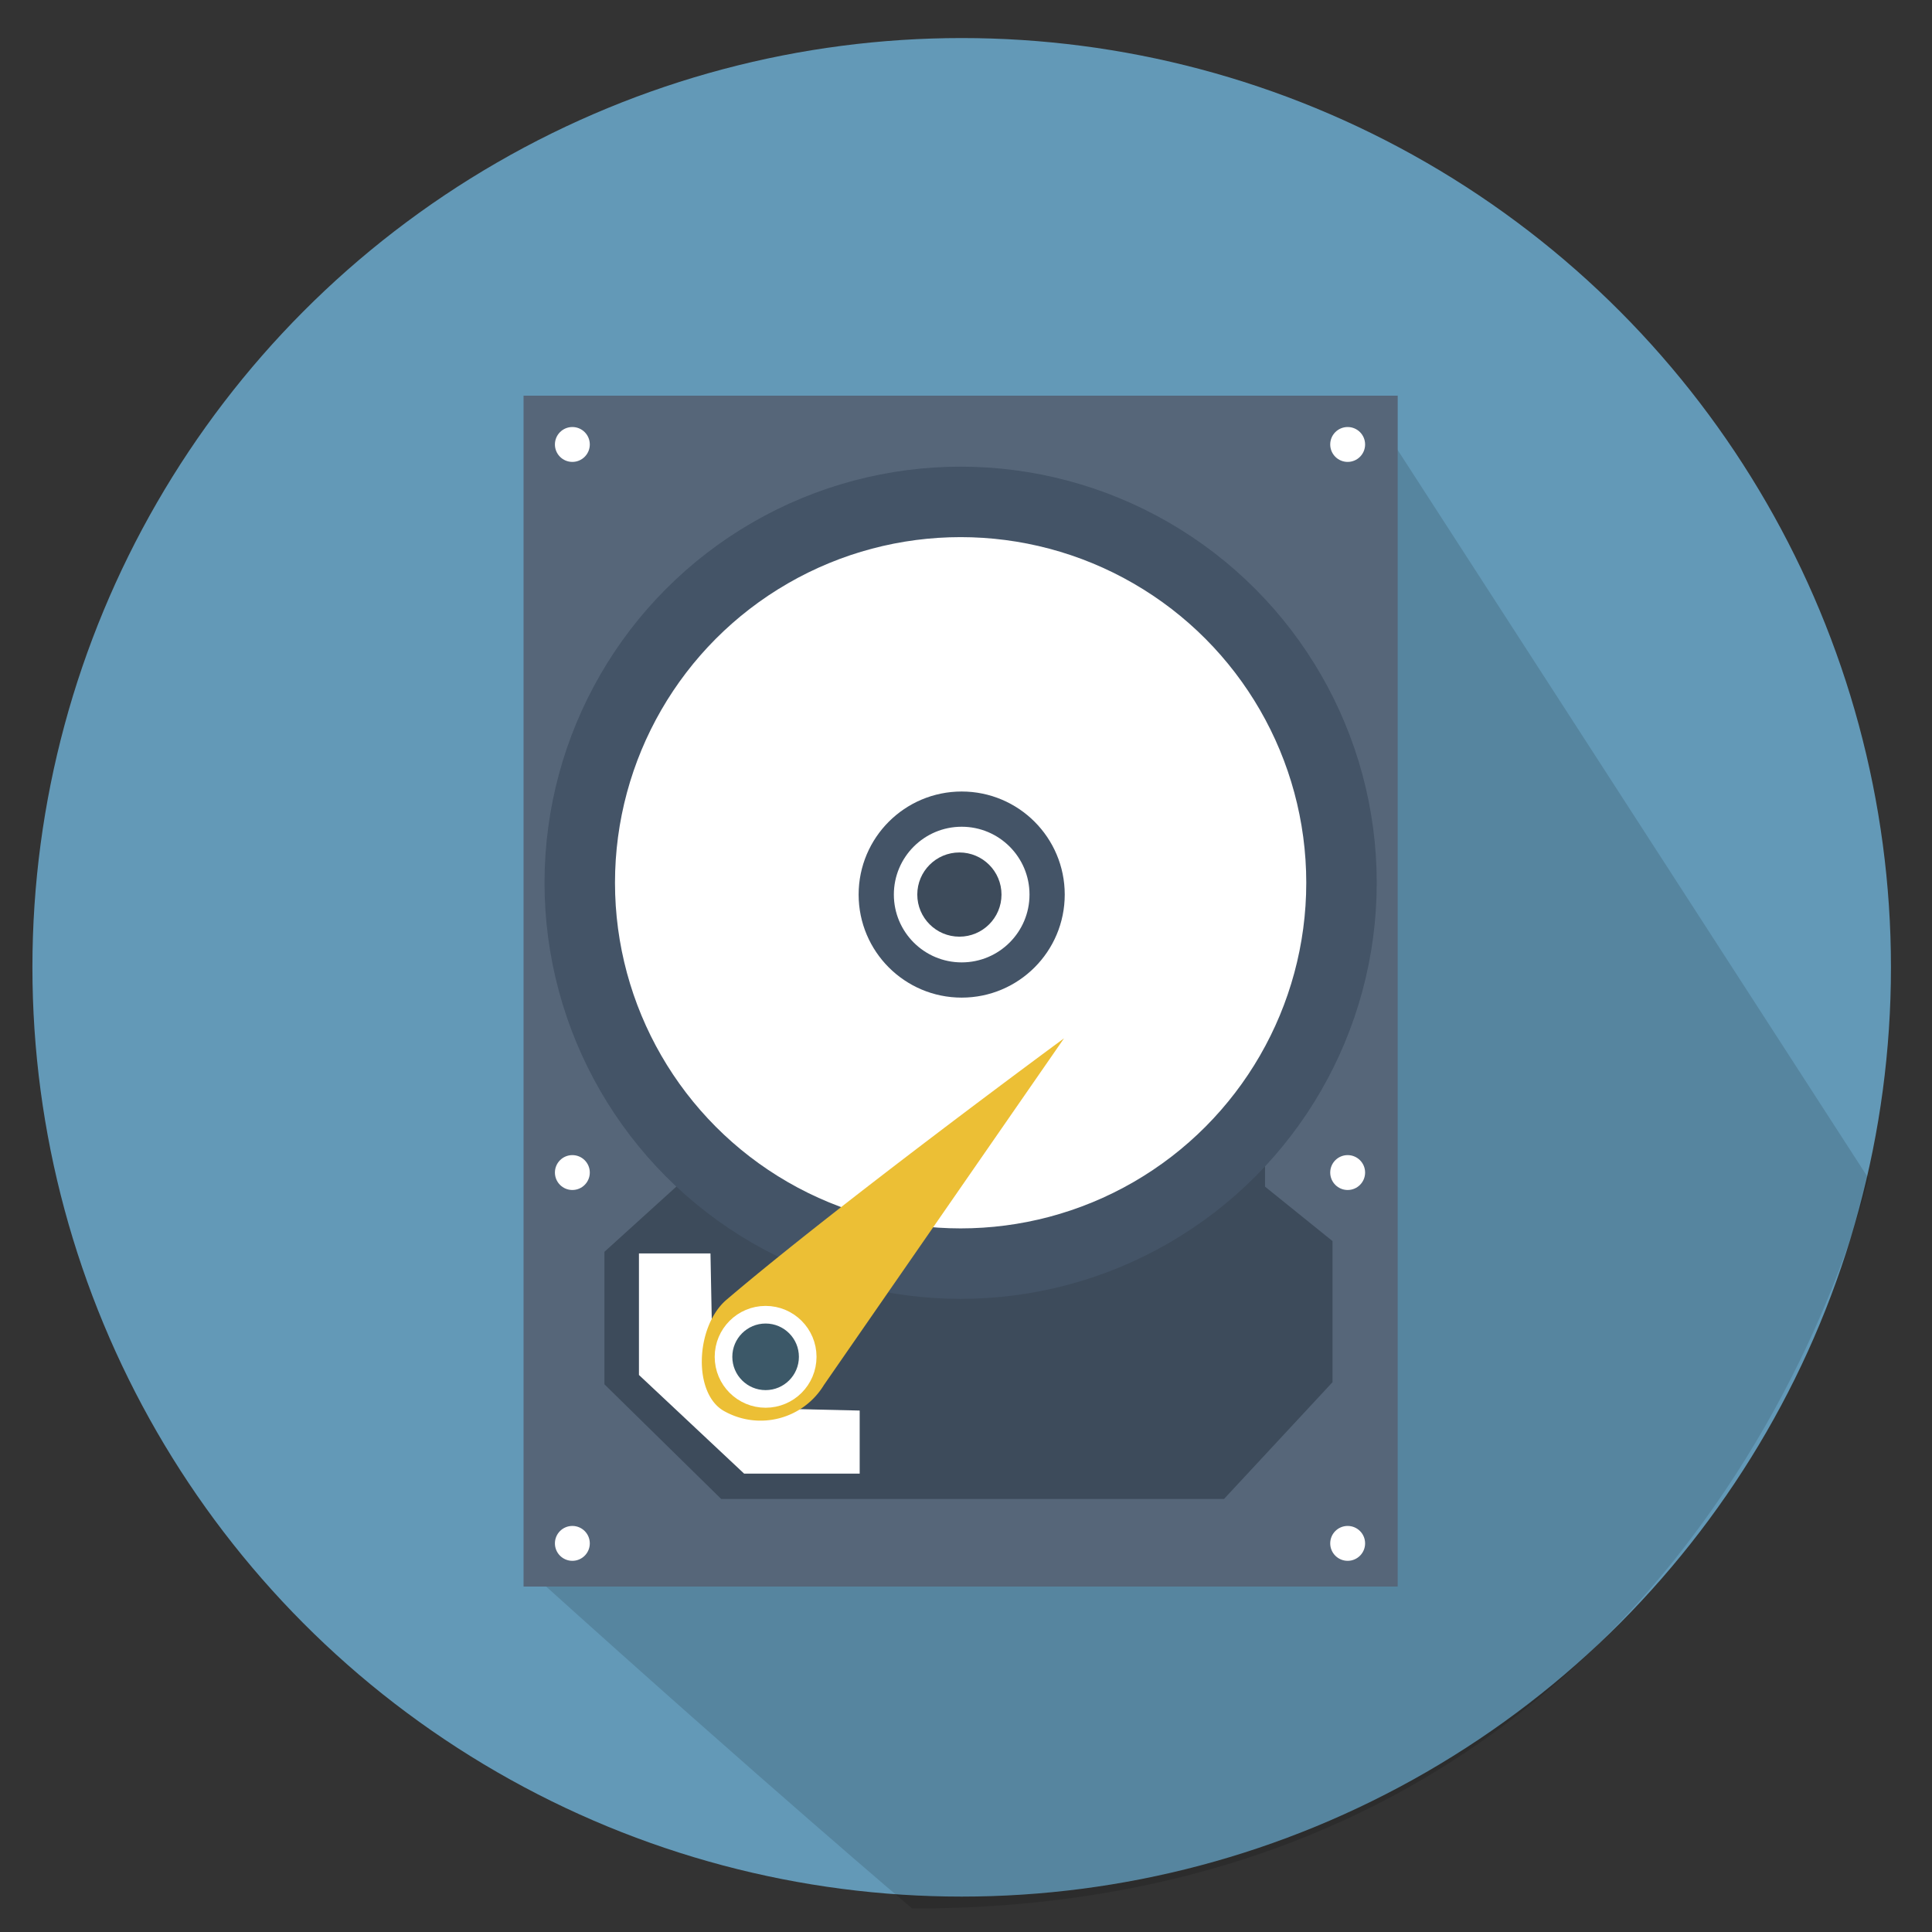
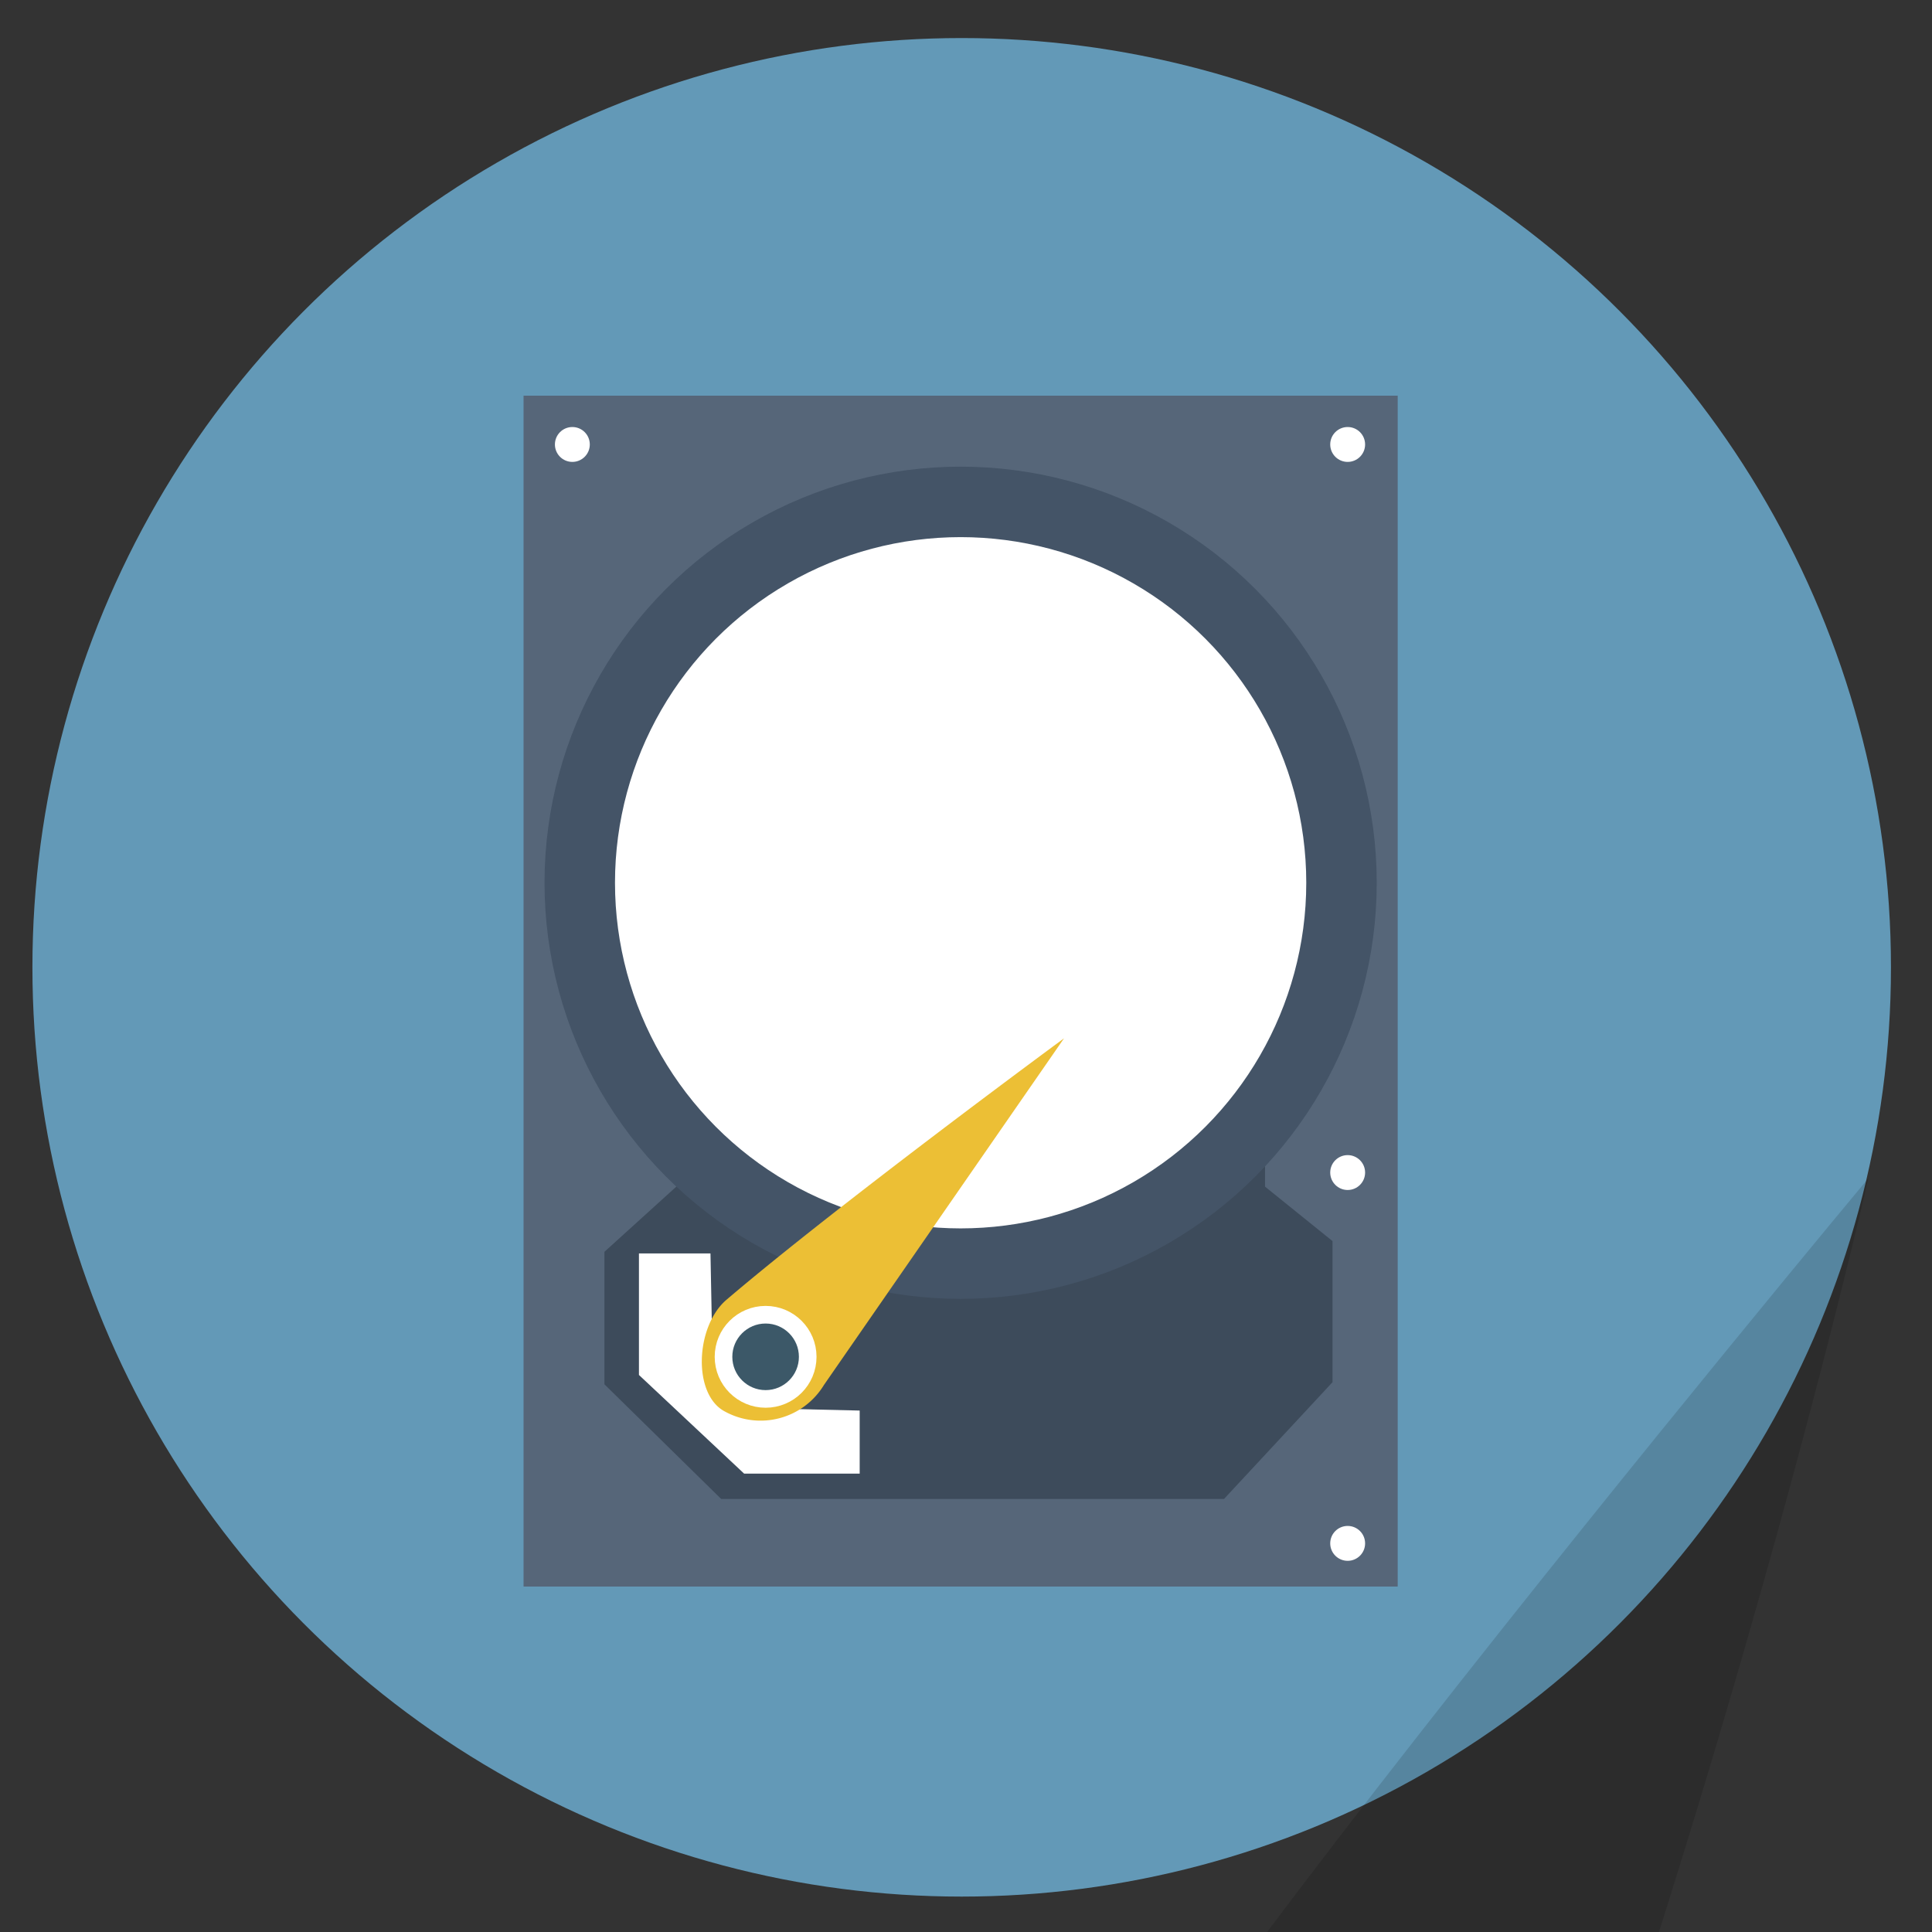
<svg xmlns="http://www.w3.org/2000/svg" id="Layer_1" data-name="Layer 1" viewBox="0 0 109.67 109.67">
  <rect x="0" y="0" width="109.67" height="109.67" fill="#333333" stroke="none" />
  <defs>
    <style>.cls-1{fill:#6399b7;}.cls-2{fill:#020202;opacity:0.13;}.cls-3{fill:#566679;}.cls-4{fill:#3d4b5b;}.cls-5,.cls-6,.cls-7{fill:#fff;}.cls-5,.cls-6{stroke:#445467;}.cls-5,.cls-6,.cls-9{stroke-miterlimit:10;}.cls-5{stroke-width:4px;}.cls-6{stroke-width:2px;}.cls-8{fill:#ecbf35;}.cls-9{fill:#3c5868;stroke:#fff;}</style>
  </defs>
  <title>storage</title>
  <circle class="cls-1" cx="54.59" cy="54.91" r="52.75" />
-   <path class="cls-2" d="M106.06,66.88L78.49,24.23s-51.72,62-48,65.37c13,11.73,21.29,18.74,21.29,18.74C96.72,108.35,106.06,66.88,106.06,66.88Z" />
+   <path class="cls-2" d="M106.06,66.88s-51.72,62-48,65.37c13,11.73,21.29,18.74,21.29,18.74C96.72,108.35,106.06,66.88,106.06,66.88Z" />
  <rect class="cls-3" x="29.72" y="22.46" width="49.62" height="67.6" />
  <polygon class="cls-4" points="71.81 63.28 71.81 67.36 75.64 70.45 75.64 78.46 69.48 85.09 40.94 85.09 34.31 78.58 34.31 71.06 38.39 67.36 38.14 63.02 71.81 63.28" />
  <circle class="cls-5" cx="54.53" cy="50.11" r="21.62" />
-   <circle class="cls-6" cx="54.59" cy="50.78" r="4.85" />
-   <circle class="cls-4" cx="54.46" cy="50.78" r="2.39" />
  <circle class="cls-7" cx="76.5" cy="87.61" r="0.99" />
-   <circle class="cls-7" cx="32.49" cy="87.61" r="0.99" />
  <circle class="cls-7" cx="76.5" cy="66.56" r="0.99" />
-   <circle class="cls-7" cx="32.49" cy="66.56" r="0.99" />
  <circle class="cls-7" cx="76.5" cy="25.23" r="0.99" />
  <circle class="cls-7" cx="32.49" cy="25.23" r="0.99" />
  <polygon class="cls-7" points="48.8 80.07 48.8 83.65 42.24 83.65 36.27 78.05 36.27 71.15 40.33 71.15 40.45 77.33 43.55 79.95 48.8 80.07" />
  <path class="cls-8" d="M60.4,58.94S47.68,68.29,41.24,73.78c-1.77,1.51-1.93,5.37-.1,6.34a4.21,4.21,0,0,0,5.63-1.5Z" />
  <circle class="cls-9" cx="43.46" cy="77.02" r="2.39" />
</svg>